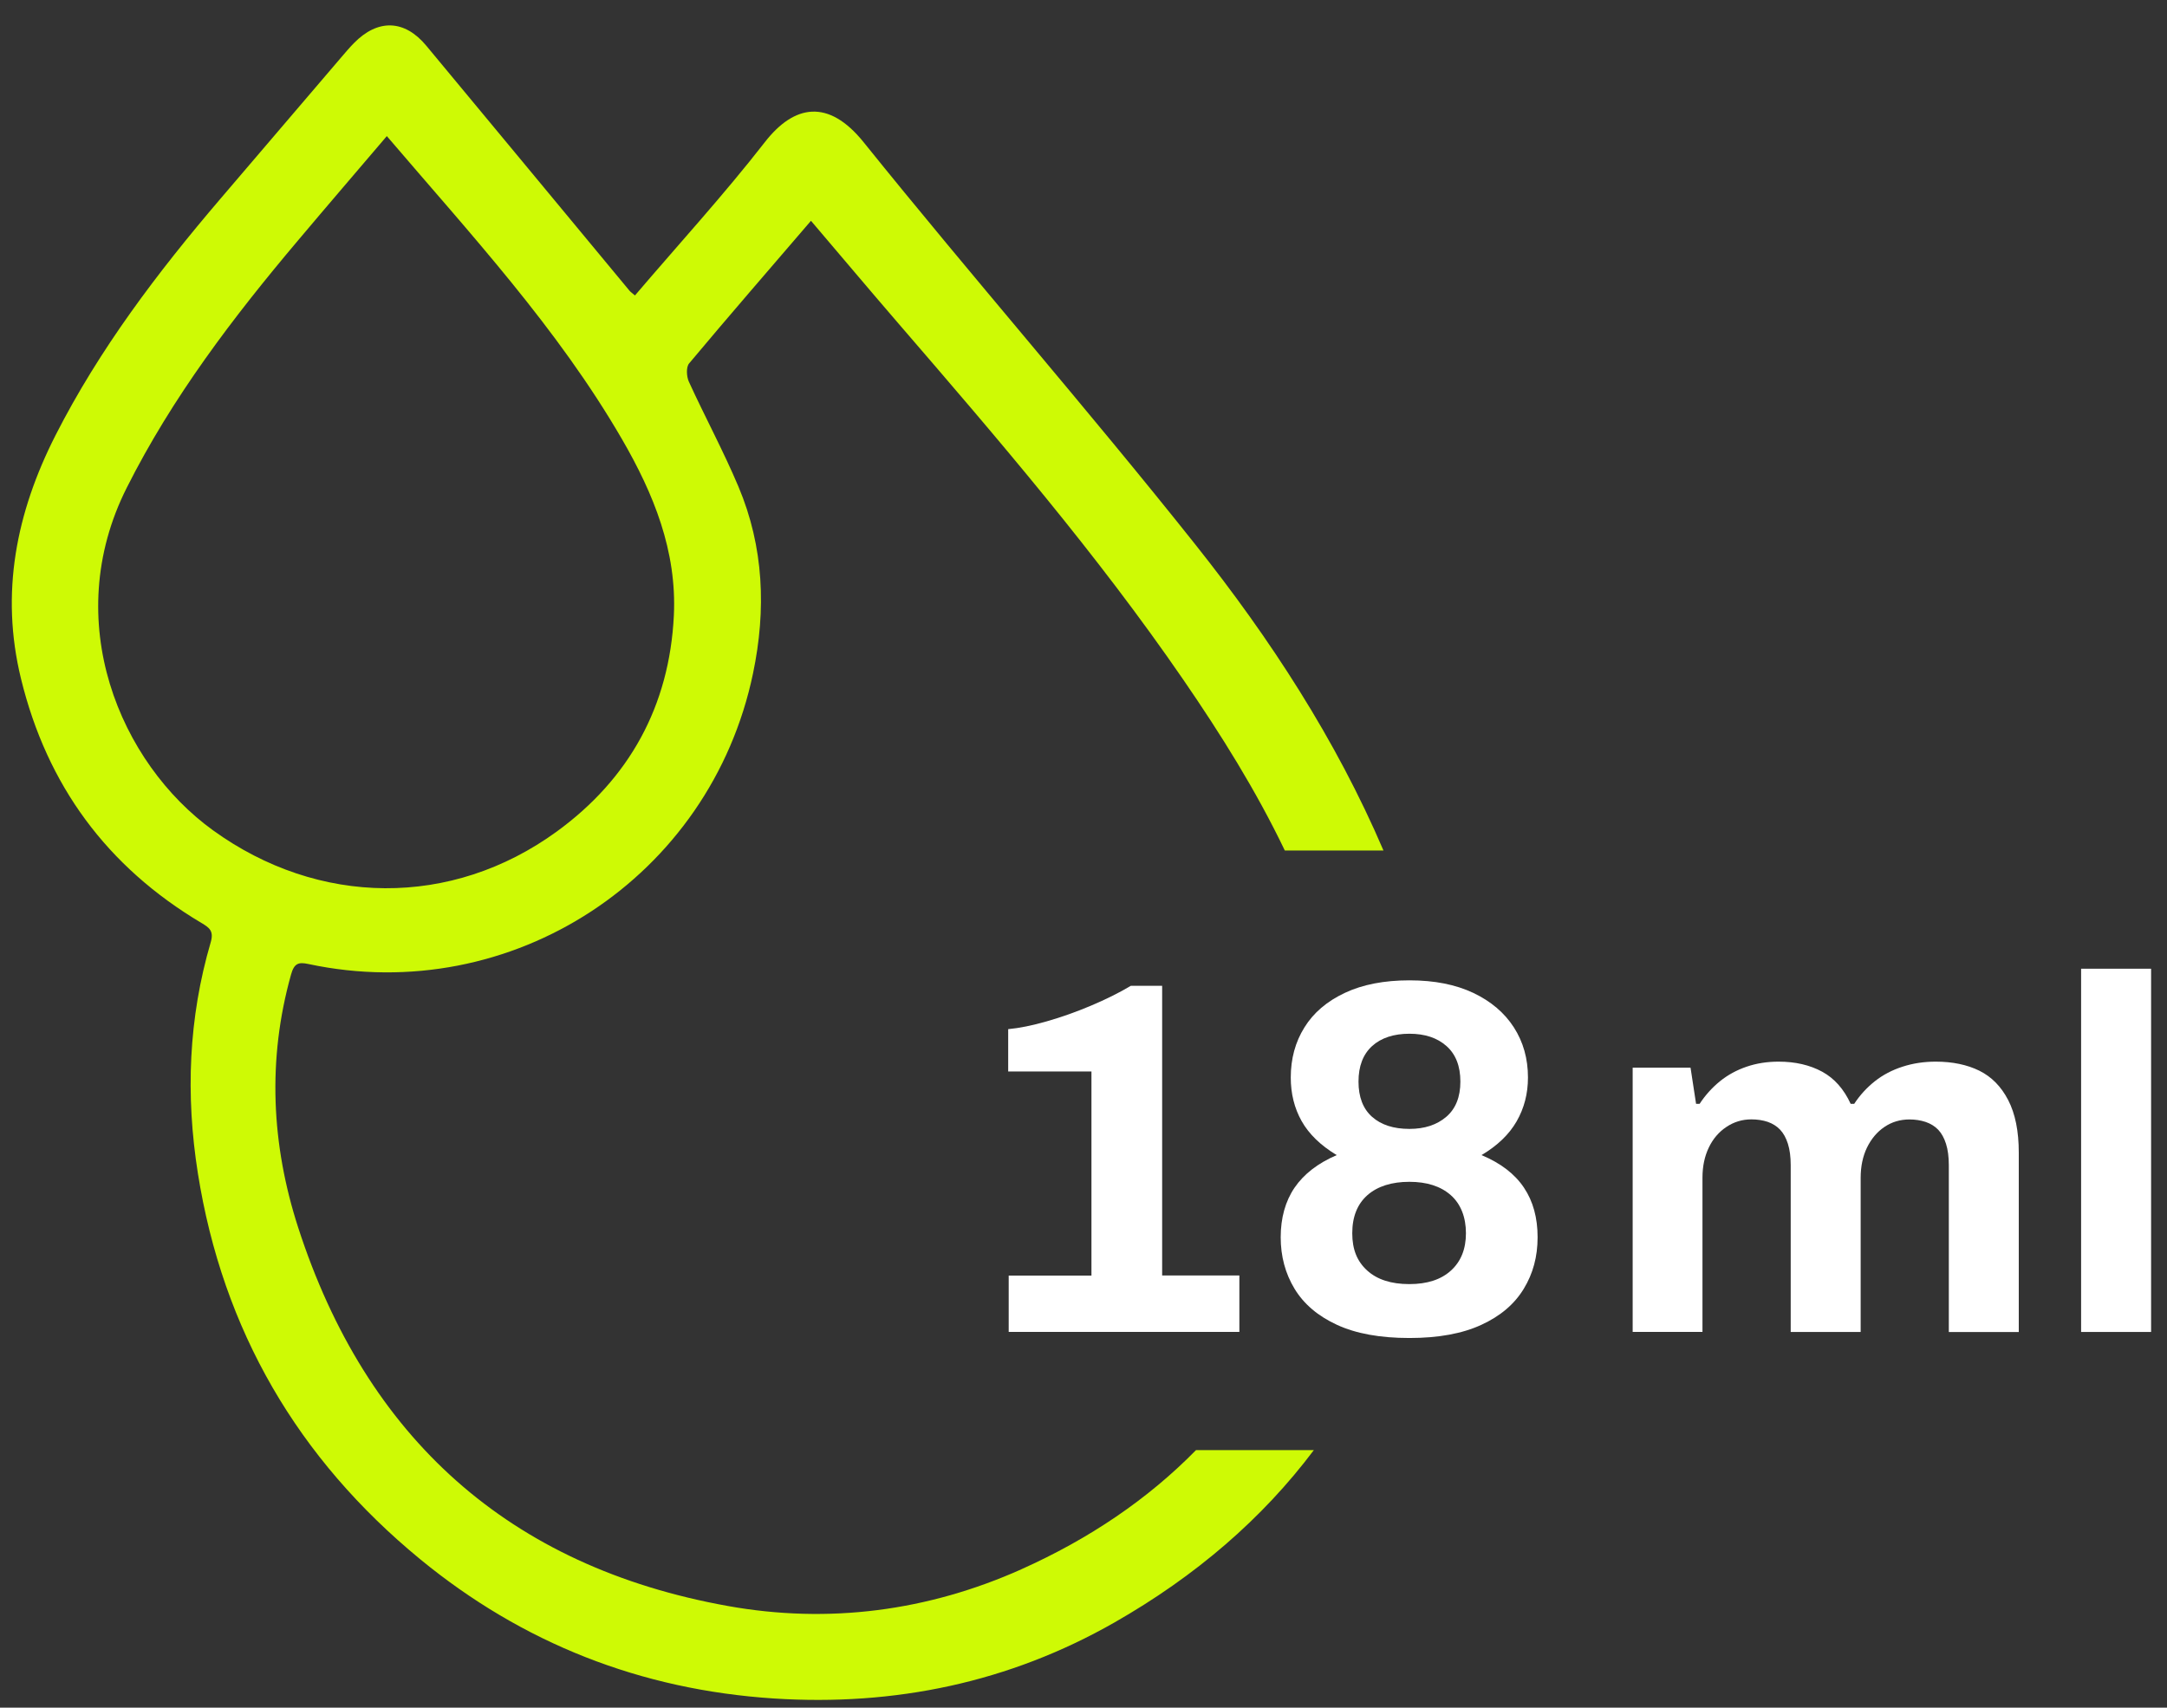
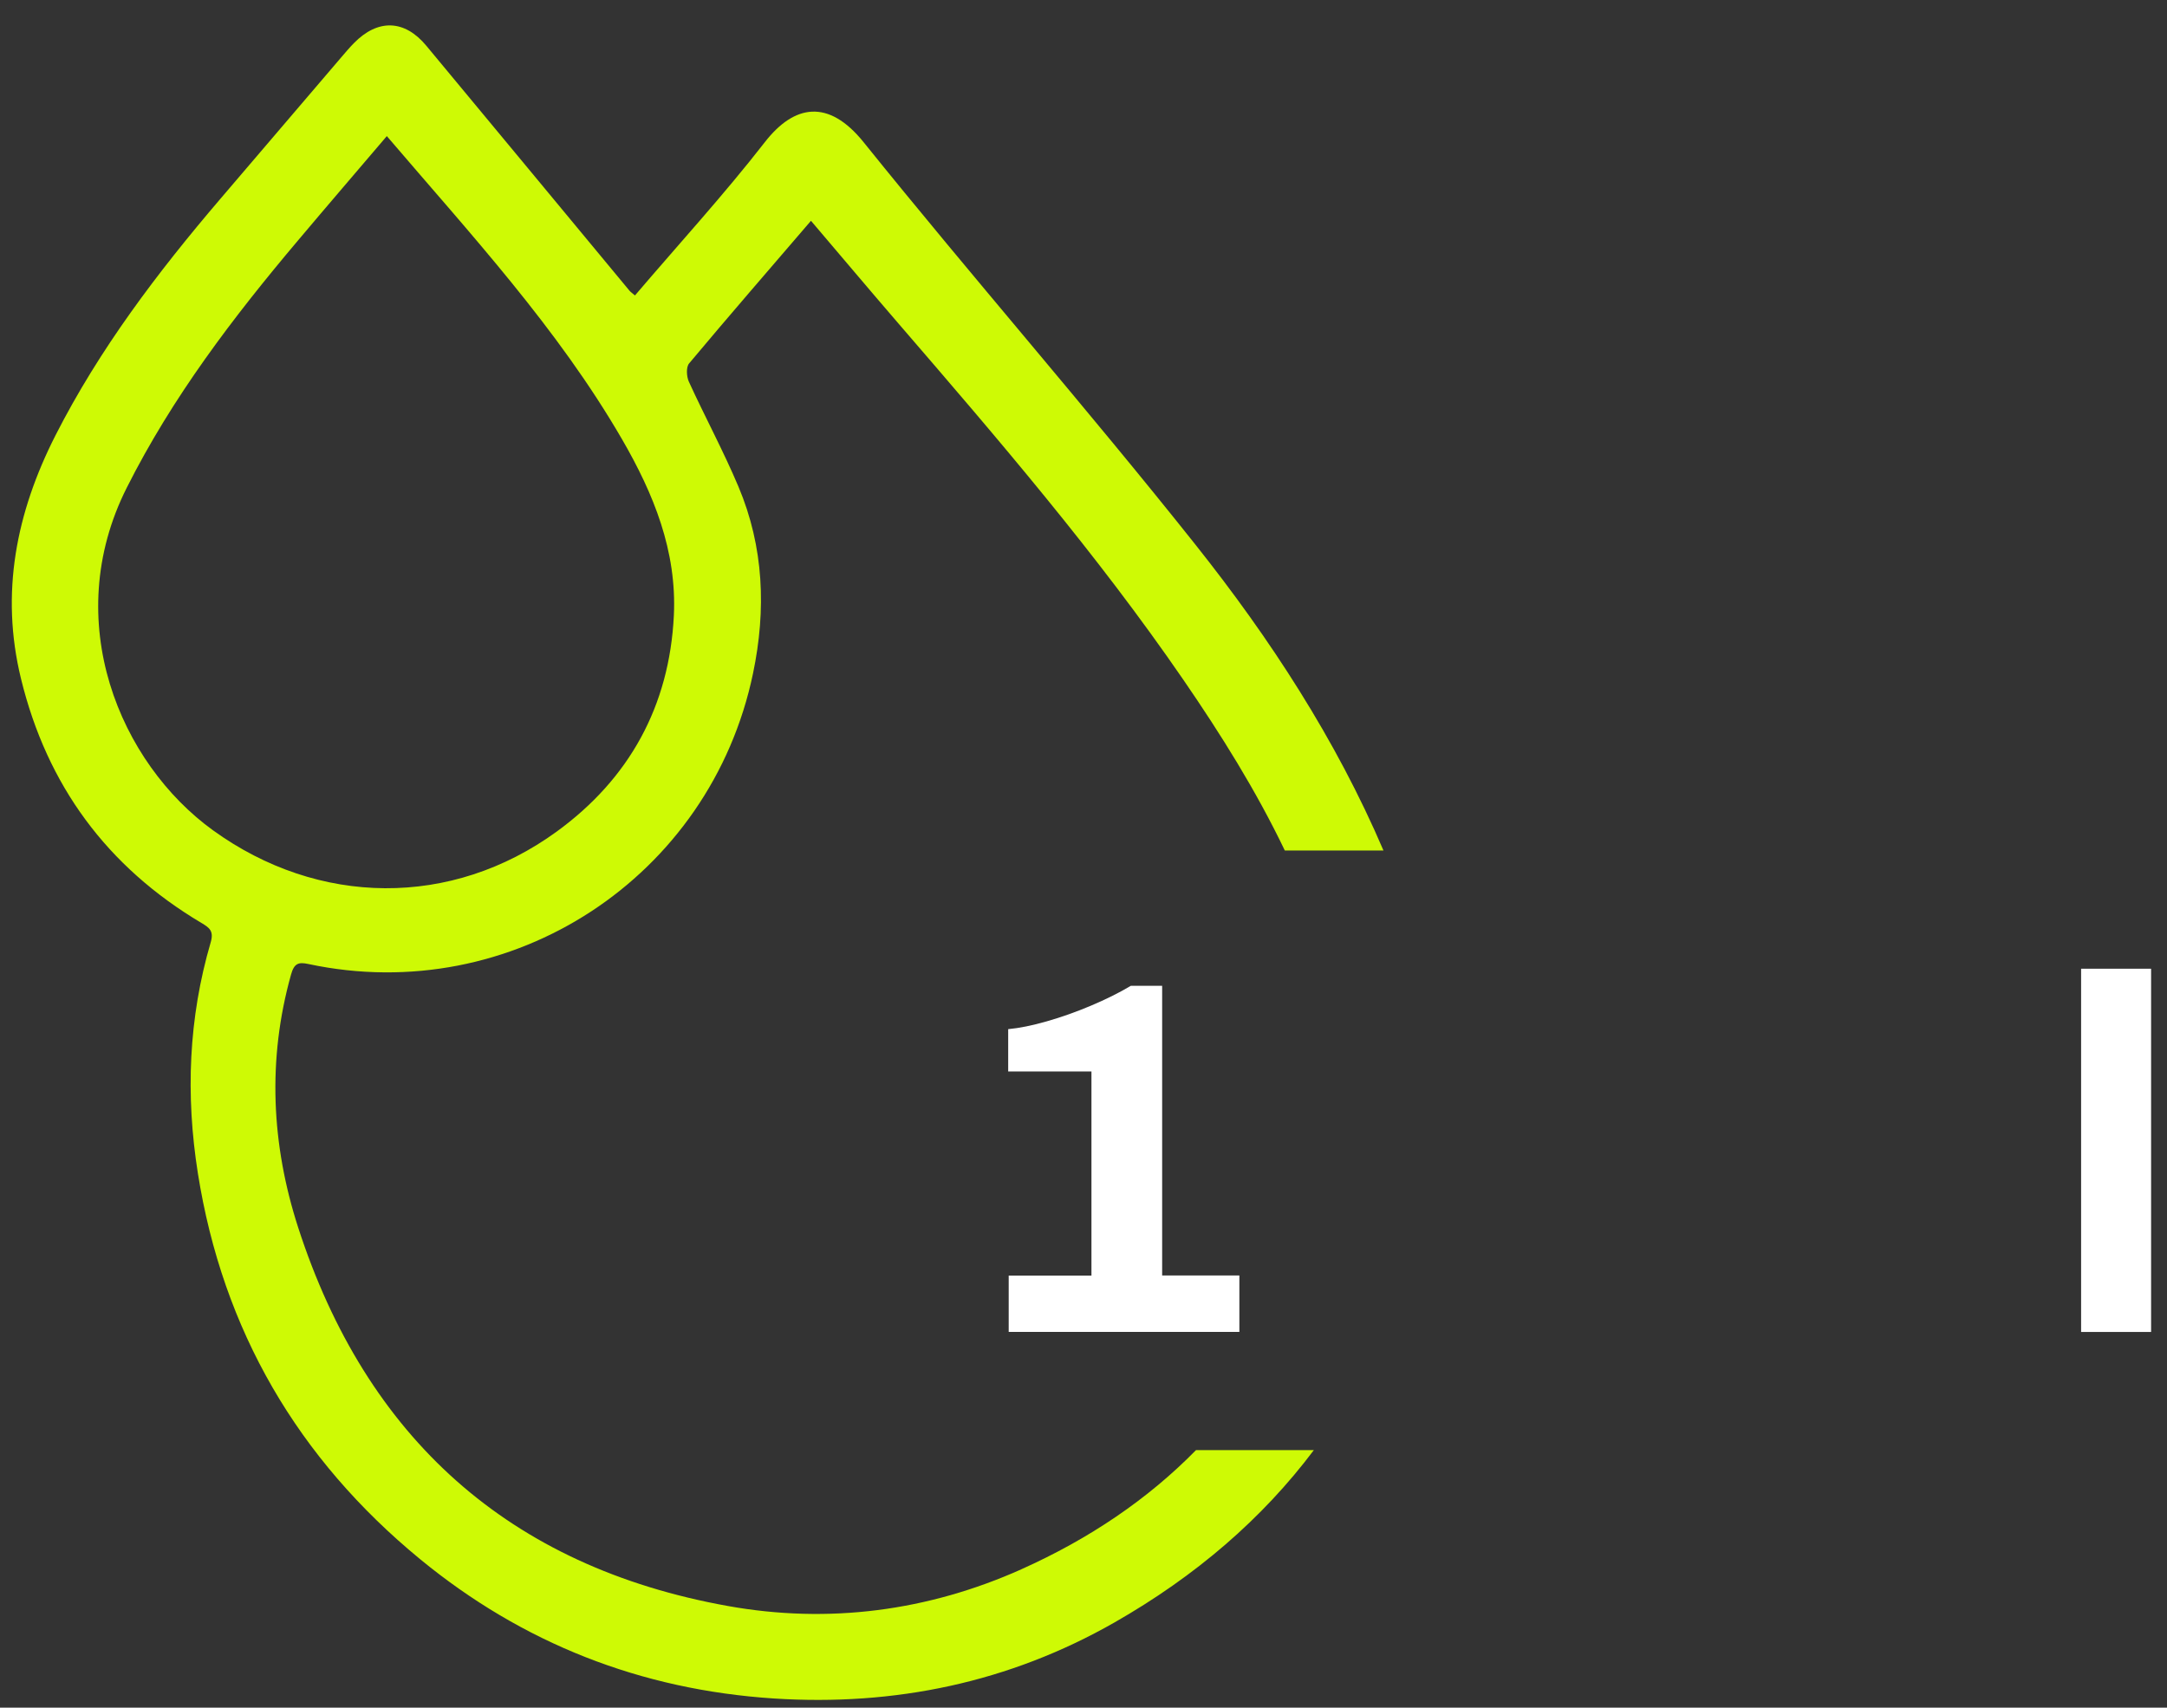
<svg xmlns="http://www.w3.org/2000/svg" width="85" height="67" viewBox="0 0 85 67" fill="none">
  <rect x="0" y="0" width="85" height="67" fill="#333333" stroke="none" />
-   <path d="M64.041 52.26V41.891H66.311L66.528 43.31H66.667C66.889 42.97 67.157 42.674 67.465 42.423C67.775 42.173 68.122 41.984 68.511 41.852C68.9 41.719 69.318 41.654 69.766 41.654C70.423 41.654 70.993 41.787 71.475 42.049C71.955 42.311 72.327 42.733 72.592 43.31H72.73C72.953 42.97 73.224 42.674 73.54 42.423C73.856 42.173 74.217 41.984 74.626 41.852C75.034 41.719 75.469 41.654 75.929 41.654C76.586 41.654 77.156 41.773 77.638 42.009C78.117 42.246 78.495 42.629 78.772 43.164C79.048 43.699 79.186 44.383 79.186 45.225V52.263H76.442V45.718C76.442 45.389 76.405 45.11 76.332 44.879C76.259 44.648 76.157 44.465 76.027 44.327C75.895 44.189 75.731 44.088 75.534 44.02C75.336 43.955 75.125 43.922 74.902 43.922C74.532 43.922 74.205 44.02 73.915 44.217C73.624 44.414 73.399 44.685 73.232 45.026C73.069 45.366 72.984 45.761 72.984 46.208V52.26H70.24V45.715C70.24 45.386 70.203 45.107 70.13 44.876C70.057 44.645 69.955 44.462 69.825 44.324C69.693 44.186 69.532 44.085 69.34 44.017C69.148 43.953 68.934 43.919 68.697 43.919C68.342 43.919 68.015 44.017 67.719 44.215C67.422 44.412 67.191 44.682 67.028 45.023C66.864 45.364 66.779 45.758 66.779 46.206V52.258H64.035L64.041 52.26Z" fill="white" />
  <path d="M81.631 52.26V38.008H84.376V52.26H81.631Z" fill="white" />
  <path d="M40.065 61.571C36.396 63.212 32.504 63.722 28.55 63.012C19.959 61.469 14.364 56.406 11.695 48.16C10.646 44.916 10.48 41.578 11.416 38.236C11.54 37.793 11.71 37.74 12.099 37.824C20.078 39.525 27.867 34.428 29.537 26.422C30.059 23.927 29.963 21.462 28.967 19.097C28.378 17.7 27.653 16.359 27.021 14.977C26.928 14.774 26.908 14.405 27.03 14.259C28.584 12.403 30.169 10.575 31.81 8.663C32.983 10.04 34.1 11.369 35.234 12.684C39.135 17.207 43.026 21.735 46.414 26.667C47.895 28.821 49.274 31.029 50.396 33.369H54.266C52.401 29.013 49.826 25.061 46.882 21.358C42.64 16.021 38.147 10.888 33.872 5.576C32.495 3.867 31.153 4.098 30.002 5.576C28.403 7.632 26.638 9.561 24.906 11.592C24.793 11.493 24.734 11.457 24.692 11.406C22.035 8.204 19.384 4.996 16.724 1.797C15.87 0.766 14.823 0.732 13.881 1.693C13.701 1.876 13.534 2.076 13.365 2.273C11.791 4.115 10.22 5.956 8.647 7.798C6.184 10.682 3.9 13.693 2.174 17.086C0.64 20.108 0.002 23.262 0.823 26.627C1.844 30.812 4.196 34.008 7.899 36.211C8.207 36.394 8.396 36.523 8.266 36.968C7.394 39.945 7.276 42.964 7.761 46.031C8.737 52.198 11.69 57.239 16.484 61.179C20.495 64.474 25.131 66.299 30.346 66.64C35.099 66.949 39.591 66.009 43.706 63.663C46.904 61.838 49.519 59.582 51.535 56.896H46.913C45.023 58.822 42.73 60.376 40.062 61.571H40.065ZM4.969 19.142C6.757 15.585 9.137 12.459 11.684 9.44C12.832 8.077 13.994 6.725 15.173 5.34C18.464 9.195 21.871 12.873 24.398 17.233C25.636 19.37 26.553 21.614 26.432 24.146C26.26 27.703 24.68 30.561 21.832 32.631C17.708 35.628 12.494 35.569 8.356 32.578C4.709 29.942 2.34 24.369 4.969 19.142Z" fill="#CEFA05" />
  <path d="M39.566 52.26V50.047H42.812V42.04H39.546V40.379C39.981 40.339 40.485 40.238 41.061 40.072C41.636 39.908 42.212 39.703 42.792 39.458C43.373 39.213 43.895 38.954 44.358 38.678H45.585V50.044H48.614V52.257H39.566V52.26Z" fill="white" />
-   <path d="M55.284 52.497C54.136 52.497 53.188 52.325 52.444 51.981C51.699 51.638 51.144 51.167 50.78 50.568C50.416 49.968 50.235 49.292 50.235 48.543C50.235 47.794 50.416 47.129 50.78 46.597C51.144 46.065 51.694 45.639 52.432 45.321C51.798 44.938 51.341 44.493 51.056 43.986C50.771 43.479 50.63 42.908 50.63 42.277C50.63 41.539 50.808 40.883 51.166 40.311C51.521 39.736 52.049 39.286 52.751 38.956C53.45 38.627 54.294 38.464 55.284 38.464C56.274 38.464 57.094 38.63 57.788 38.956C58.482 39.286 59.012 39.736 59.382 40.311C59.751 40.886 59.934 41.539 59.934 42.277C59.934 42.91 59.785 43.482 59.489 43.997C59.193 44.513 58.733 44.952 58.112 45.321C58.866 45.636 59.418 46.062 59.776 46.597C60.135 47.132 60.312 47.78 60.312 48.543C60.312 49.306 60.132 49.971 59.768 50.568C59.404 51.167 58.852 51.638 58.104 51.981C57.359 52.325 56.417 52.497 55.284 52.497ZM55.284 50.382C55.983 50.382 56.528 50.204 56.917 49.847C57.306 49.492 57.501 49.005 57.501 48.385C57.501 47.766 57.303 47.242 56.906 46.892C56.511 46.543 55.969 46.369 55.281 46.369C54.593 46.369 54.034 46.543 53.637 46.892C53.242 47.242 53.042 47.74 53.042 48.385C53.042 49.03 53.236 49.492 53.625 49.847C54.015 50.202 54.565 50.382 55.278 50.382H55.284ZM55.284 44.293C55.879 44.293 56.358 44.135 56.728 43.82C57.097 43.505 57.283 43.043 57.283 42.437C57.283 41.832 57.103 41.367 56.739 41.043C56.375 40.719 55.89 40.559 55.284 40.559C54.677 40.559 54.175 40.719 53.82 41.043C53.465 41.367 53.287 41.832 53.287 42.437C53.287 43.043 53.465 43.505 53.82 43.82C54.175 44.135 54.663 44.293 55.284 44.293Z" fill="white" />
</svg>